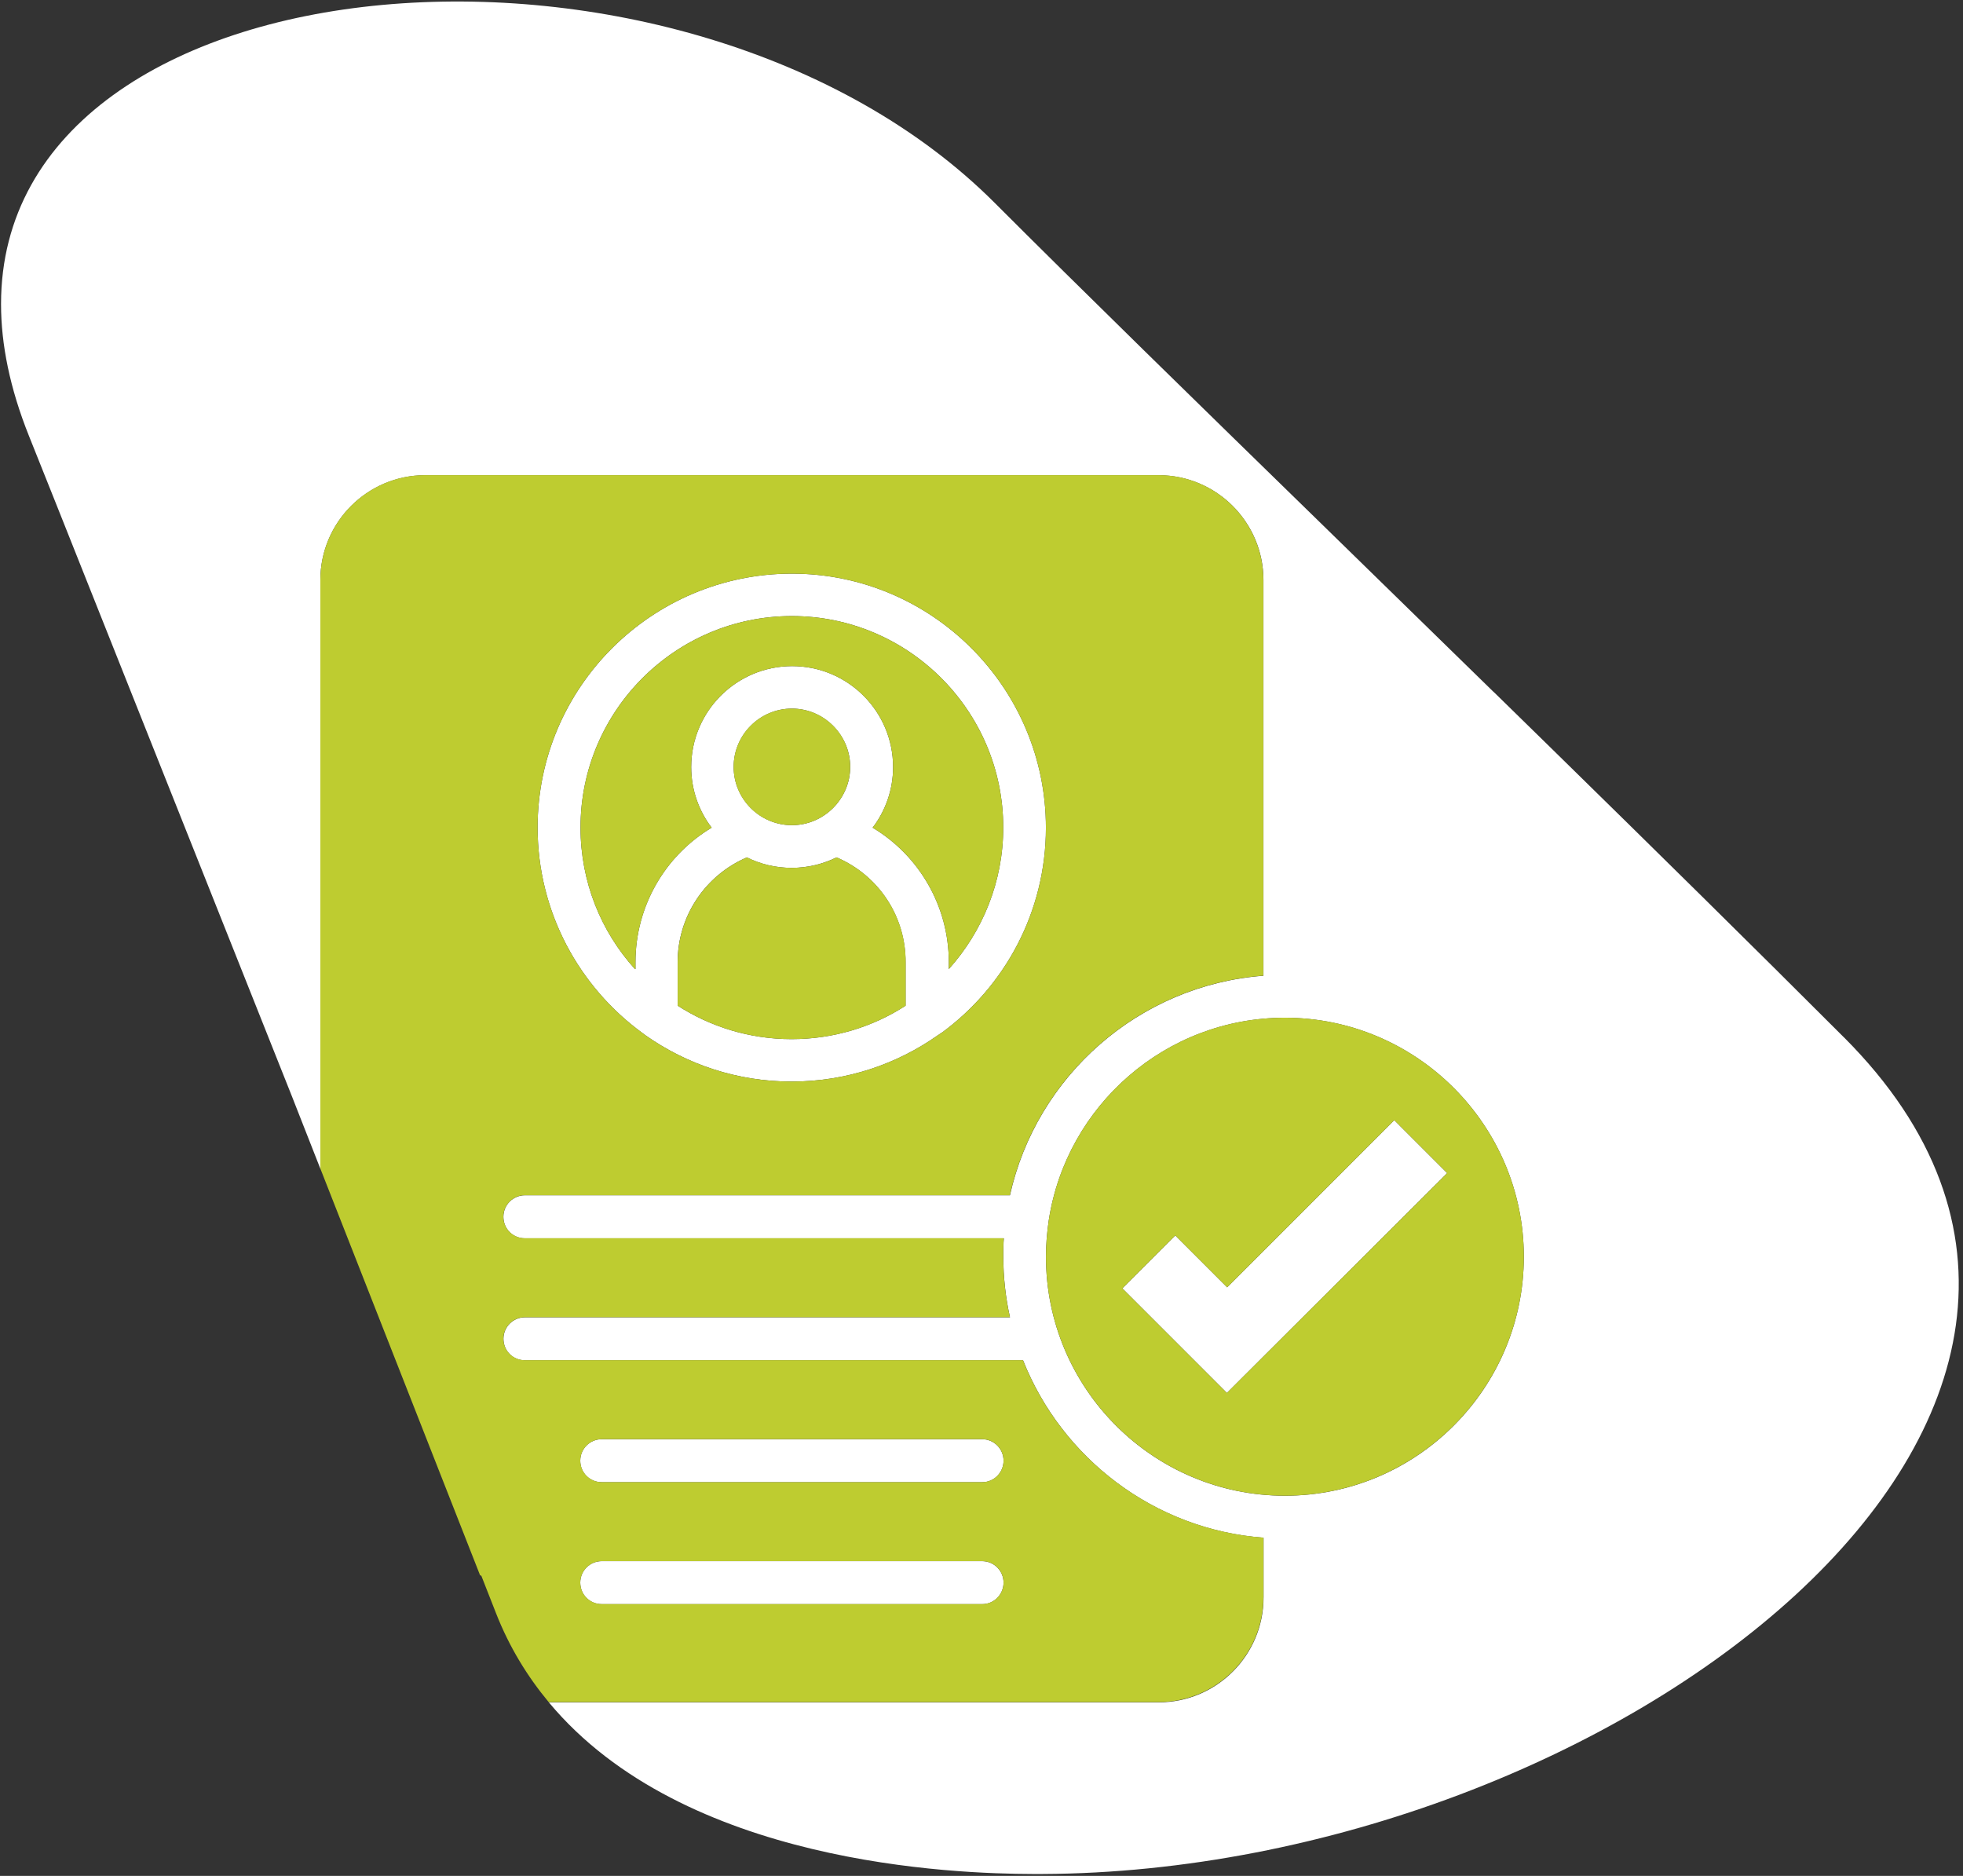
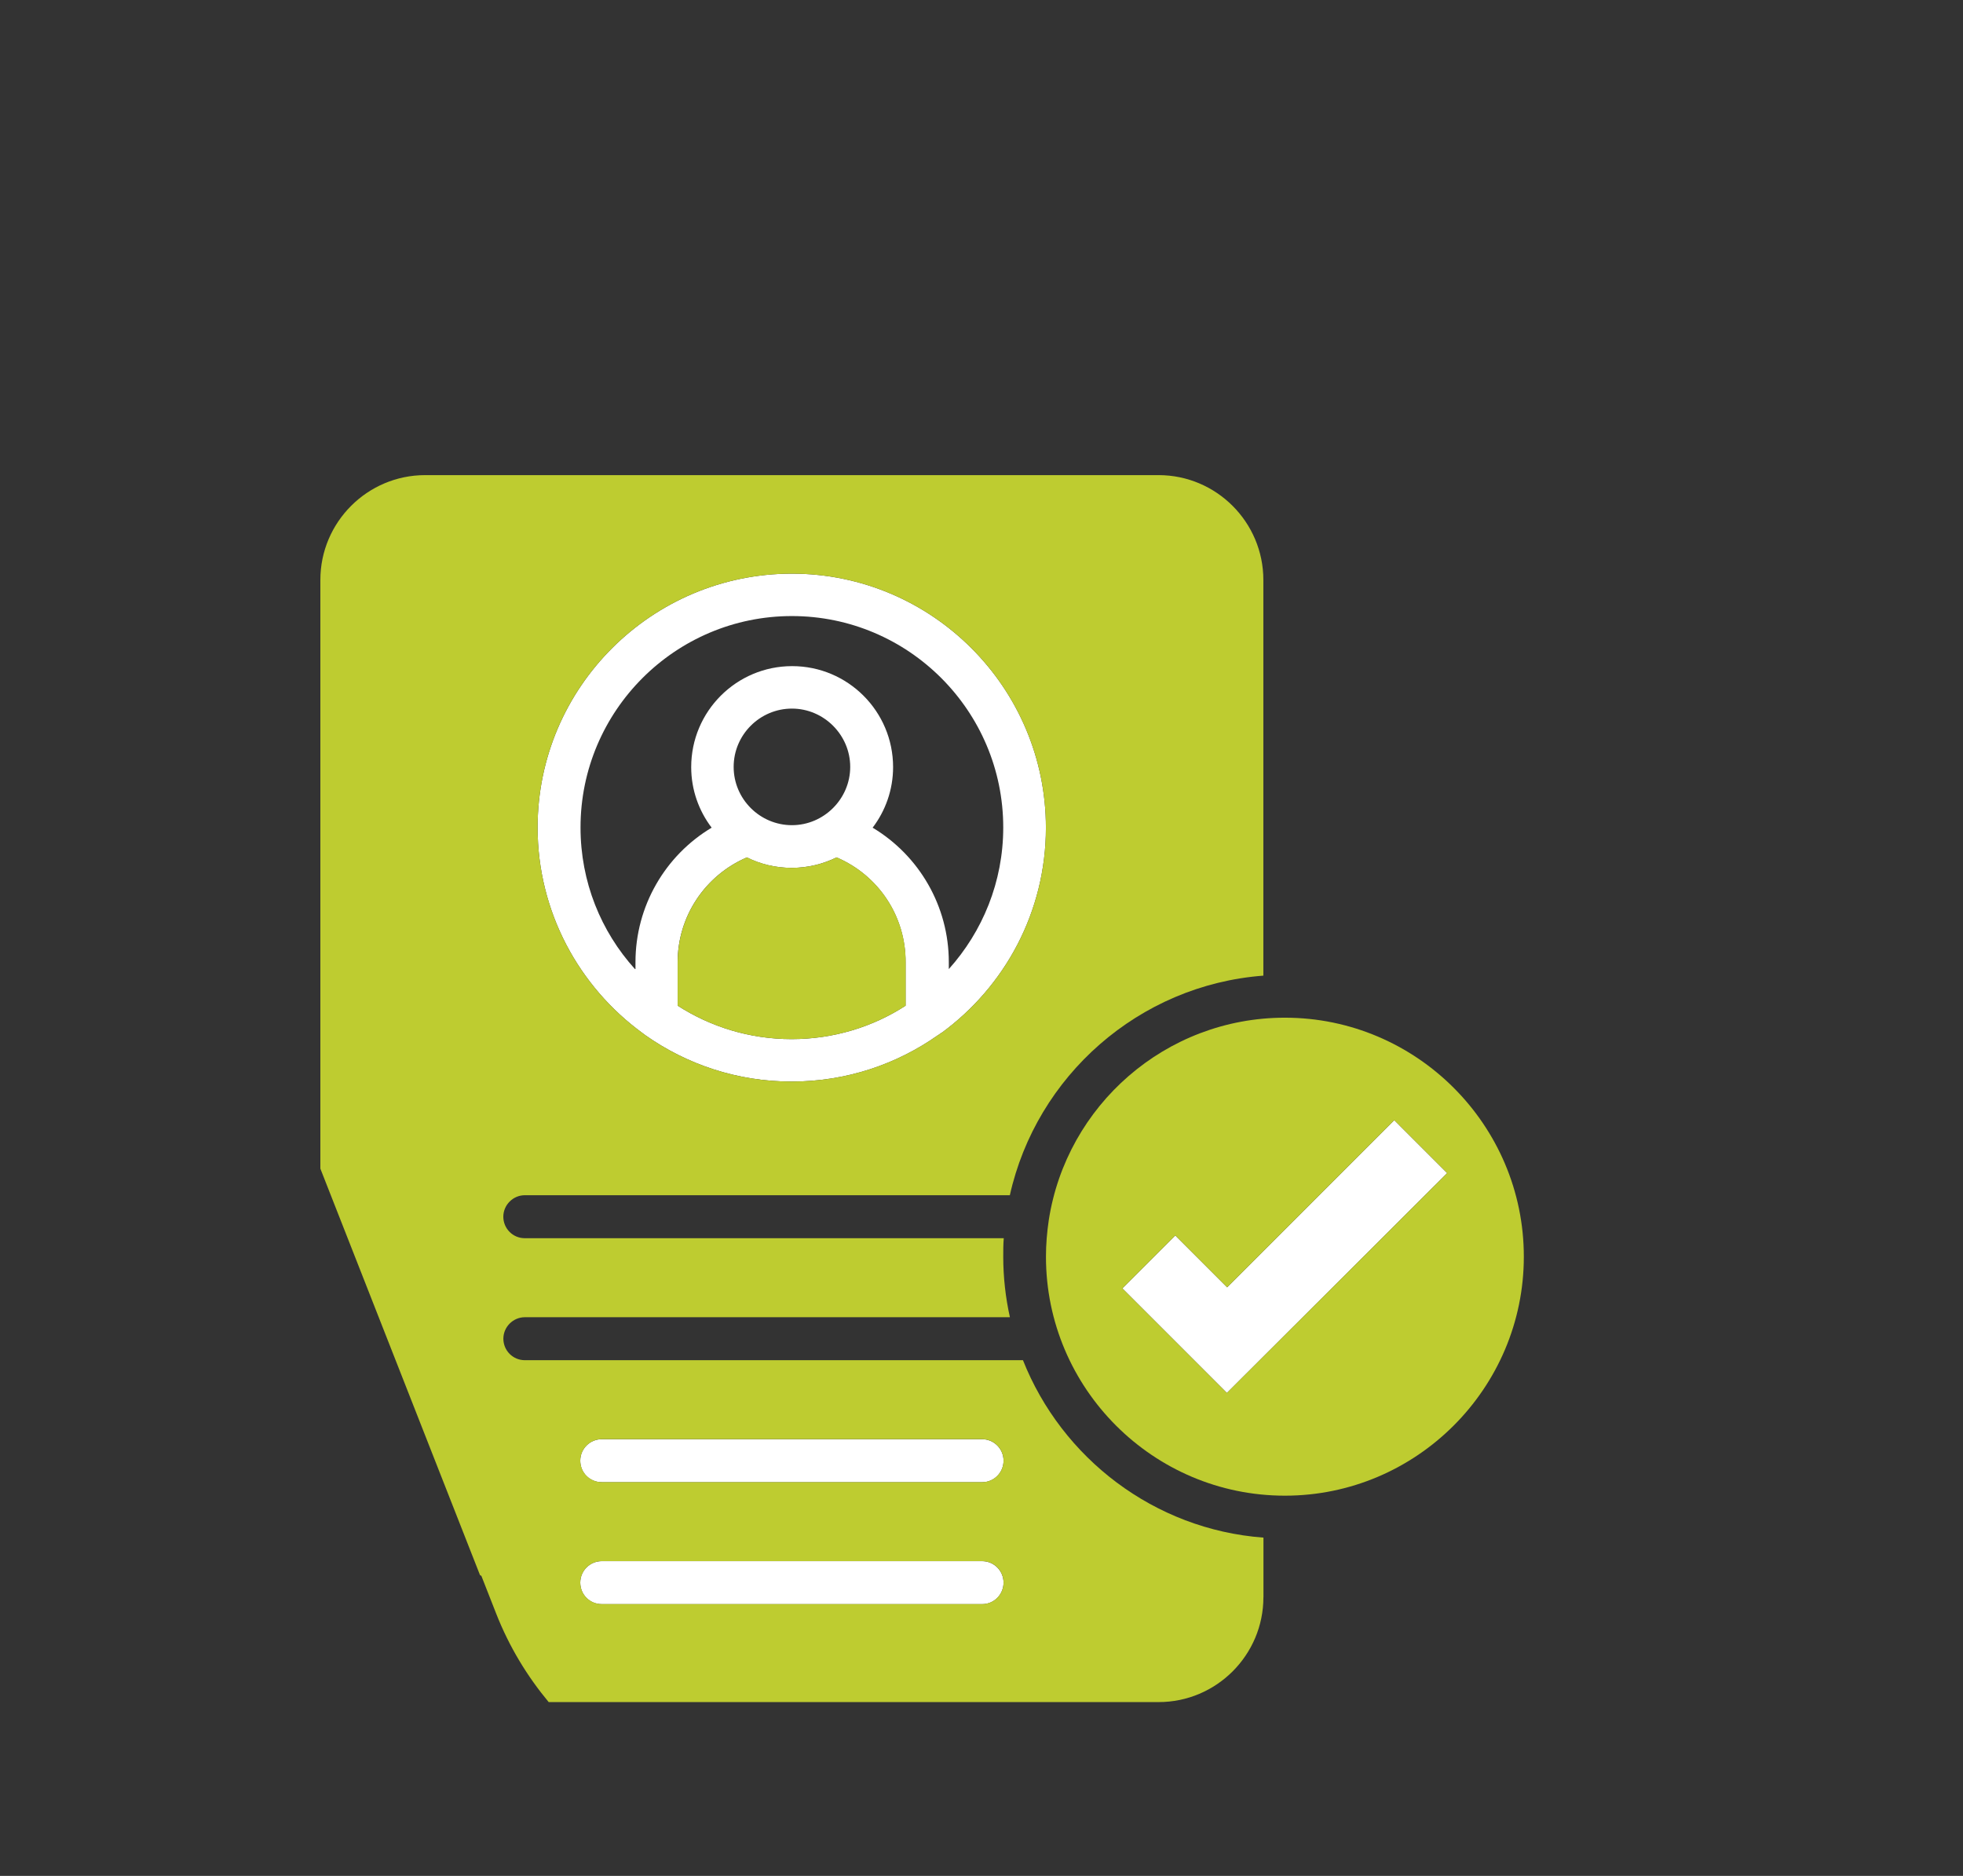
<svg xmlns="http://www.w3.org/2000/svg" width="315" height="301" viewBox="0 0 315 301" fill="none">
  <rect x="0" y="0" width="315" height="301" fill="#333333" stroke="none" />
  <path d="M157.591 230.928H96.563C94.676 230.928 93.115 232.448 93.115 234.377C93.115 236.306 94.634 237.826 96.563 237.826H157.632C159.519 237.826 161.039 236.264 161.039 234.377C161.039 232.49 159.519 230.928 157.591 230.928Z" fill="white" />
  <path d="M157.591 250.495H96.563C94.676 250.495 93.115 252.014 93.115 253.944C93.115 255.873 94.634 257.392 96.563 257.392H157.632C159.519 257.392 161.039 255.831 161.039 253.944C161.039 252.056 159.519 250.495 157.591 250.495Z" fill="white" />
  <path d="M103.084 165.75C103.251 165.875 103.41 165.992 103.577 166.117C110.223 170.794 118.297 173.541 127.031 173.541C135.765 173.541 143.847 170.794 150.485 166.117C150.694 165.992 150.852 165.875 151.019 165.75H151.061C161.231 158.326 167.836 146.309 167.836 132.814C167.836 110.333 149.542 92.044 127.073 92.044C104.604 92.044 86.268 110.3 86.268 132.772C86.268 146.309 92.914 158.326 103.084 165.75ZM145.325 161.365C140.073 164.772 133.761 166.735 127.031 166.735C120.301 166.735 114.031 164.764 108.737 161.365V154.392C108.737 147.01 113.162 140.446 119.85 137.574C121.979 138.643 124.443 139.252 127.031 139.252C129.619 139.252 132.074 138.634 134.245 137.574C140.975 140.446 145.358 147.01 145.317 154.434V161.365H145.325ZM117.729 123.051C117.729 117.882 121.954 113.698 127.081 113.698C132.208 113.698 136.433 117.924 136.433 123.051C136.433 128.179 132.208 132.404 127.081 132.404C121.954 132.404 117.729 128.221 117.729 123.051ZM127.073 98.85C145.776 98.85 160.989 114.066 160.989 132.772C160.989 141.507 157.666 149.465 152.255 155.495V154.384C152.255 145.398 147.496 137.281 140.031 132.805C142.085 130.1 143.313 126.734 143.313 123.085C143.313 114.141 136.057 106.884 127.114 106.884C118.172 106.884 110.916 114.141 110.916 123.085C110.916 126.734 112.144 130.1 114.198 132.805C106.733 137.273 101.974 145.398 101.974 154.384V155.495H101.89C96.438 149.465 93.156 141.507 93.156 132.772C93.156 114.066 108.37 98.85 127.073 98.85Z" fill="white" />
-   <path d="M295.869 166.426C281.357 151.912 265.559 136.354 249.737 120.855L249.687 120.805C246.355 117.54 243.015 114.275 239.692 111.026V111.043L212.84 84.821C192.191 64.687 173.363 46.307 159.611 32.544C110.223 -16.843 0.167 -8.158 0.167 48.77V48.803C0.167 55.234 1.578 62.282 4.642 69.931C5.06 70.975 6.663 74.975 9.159 81.238L47.025 176.364C47.058 176.447 47.092 176.522 47.117 176.606L51.408 187.529V93.072C51.408 83.802 58.956 76.253 68.225 76.253H185.929C195.197 76.253 202.745 83.802 202.745 93.072V156.564C182.731 158.083 166.324 172.681 162.066 191.796H84.231C82.344 191.796 80.782 193.316 80.782 195.245C80.782 197.174 82.302 198.694 84.231 198.694H161.089C161.005 199.679 161.005 200.665 161.005 201.65C161.005 204.974 161.373 208.256 162.074 211.371H84.239C82.352 211.371 80.791 212.89 80.791 214.82C80.791 216.749 82.31 218.268 84.239 218.268H164.17C170.407 233.977 185.211 245.426 202.762 246.737V256.332C202.762 265.601 195.214 273.151 185.946 273.151H88.072C109.756 299.205 153.224 300.659 165.731 300.692H166.875C167.009 300.692 167.142 300.692 167.259 300.692C258.254 300.316 355.785 226.344 295.885 166.434L295.869 166.426ZM206.185 239.998C185.061 239.998 167.844 222.811 167.844 201.65C167.844 199.638 168.011 197.709 168.295 195.788C171.125 177.416 187.04 163.303 206.185 163.303C227.31 163.303 244.527 180.531 244.527 201.65C244.527 222.77 227.343 239.998 206.185 239.998Z" fill="white" />
  <path d="M196.917 206.56L188.593 198.235L180.101 206.727L196.876 223.504L232.228 188.23L223.736 179.737L196.917 206.56Z" fill="white" />
-   <path d="M127.073 132.404C132.199 132.404 136.424 128.22 136.424 123.051C136.424 117.882 132.241 113.698 127.073 113.698C121.904 113.698 117.721 117.882 117.721 123.051C117.721 128.22 121.904 132.404 127.073 132.404Z" fill="#BECC30" />
  <path d="M134.253 137.574C132.082 138.643 129.619 139.252 127.039 139.252C124.459 139.252 121.996 138.634 119.859 137.574C113.171 140.446 108.745 147.01 108.745 154.392V161.365C114.039 164.773 120.309 166.735 127.039 166.735C133.769 166.735 140.081 164.764 145.333 161.365V154.434C145.375 147.01 140.983 140.446 134.262 137.574H134.253Z" fill="#BECC30" />
  <path d="M206.185 163.294C187.031 163.294 171.125 177.407 168.295 195.779C168.011 197.708 167.844 199.637 167.844 201.641C167.844 222.803 185.069 239.989 206.185 239.989C227.302 239.989 244.527 222.761 244.527 201.641C244.527 180.522 227.302 163.294 206.185 163.294ZM196.875 223.504L180.101 206.727L188.593 198.234L196.917 206.56L223.736 179.737L232.228 188.23L196.875 223.504Z" fill="#BECC30" />
  <path d="M202.745 256.315V246.72C185.194 245.409 170.39 233.959 164.153 218.251H84.222C82.294 218.251 80.774 216.69 80.774 214.802C80.774 212.915 82.335 211.354 84.222 211.354H162.058C161.365 208.239 160.989 204.957 160.989 201.633C160.989 200.648 160.989 199.662 161.072 198.677H84.214C82.285 198.677 80.766 197.115 80.766 195.228C80.766 193.341 82.327 191.779 84.214 191.779H162.049C166.316 172.664 182.723 158.066 202.729 156.547V93.055C202.729 83.785 195.18 76.236 185.912 76.236H68.225C58.956 76.236 51.408 83.785 51.408 93.055V187.512L77.033 252.749L77.242 252.849C78.044 254.878 78.829 256.891 79.605 258.87C81.734 264.298 84.632 269 88.046 273.109H185.921C195.189 273.109 202.737 265.559 202.737 256.29L202.745 256.315ZM127.073 92.044C149.55 92.044 167.835 110.341 167.835 132.813C167.835 146.308 161.231 158.325 151.061 165.749H151.019C150.852 165.874 150.694 165.991 150.485 166.117C143.839 170.793 135.765 173.541 127.031 173.541C118.297 173.541 110.215 170.793 103.577 166.117C103.41 165.991 103.251 165.874 103.084 165.749C92.914 158.325 86.268 146.308 86.268 132.771C86.268 110.291 104.604 92.044 127.073 92.044ZM157.632 257.384H96.563C94.634 257.384 93.115 255.822 93.115 253.935C93.115 252.048 94.676 250.486 96.563 250.486H157.59C159.519 250.486 161.039 252.048 161.039 253.935C161.039 255.822 159.519 257.384 157.632 257.384ZM157.632 237.818H96.563C94.634 237.818 93.115 236.256 93.115 234.369C93.115 232.481 94.676 230.92 96.563 230.92H157.59C159.519 230.92 161.039 232.481 161.039 234.369C161.039 236.256 159.519 237.818 157.632 237.818Z" fill="#BECC30" />
-   <path d="M101.974 155.495V154.384C101.974 145.399 106.733 137.281 114.197 132.805C112.143 130.1 110.916 126.734 110.916 123.085C110.916 114.141 118.172 106.884 127.114 106.884C136.057 106.884 143.313 114.141 143.313 123.085C143.313 126.734 142.085 130.1 140.031 132.805C147.496 137.273 152.255 145.399 152.255 154.384V155.495C157.666 149.465 160.989 141.507 160.989 132.772C160.989 114.066 145.776 98.851 127.073 98.851C108.369 98.851 93.156 114.066 93.156 132.772C93.156 141.507 96.438 149.465 101.89 155.495H101.974Z" fill="#BECC30" />
</svg>